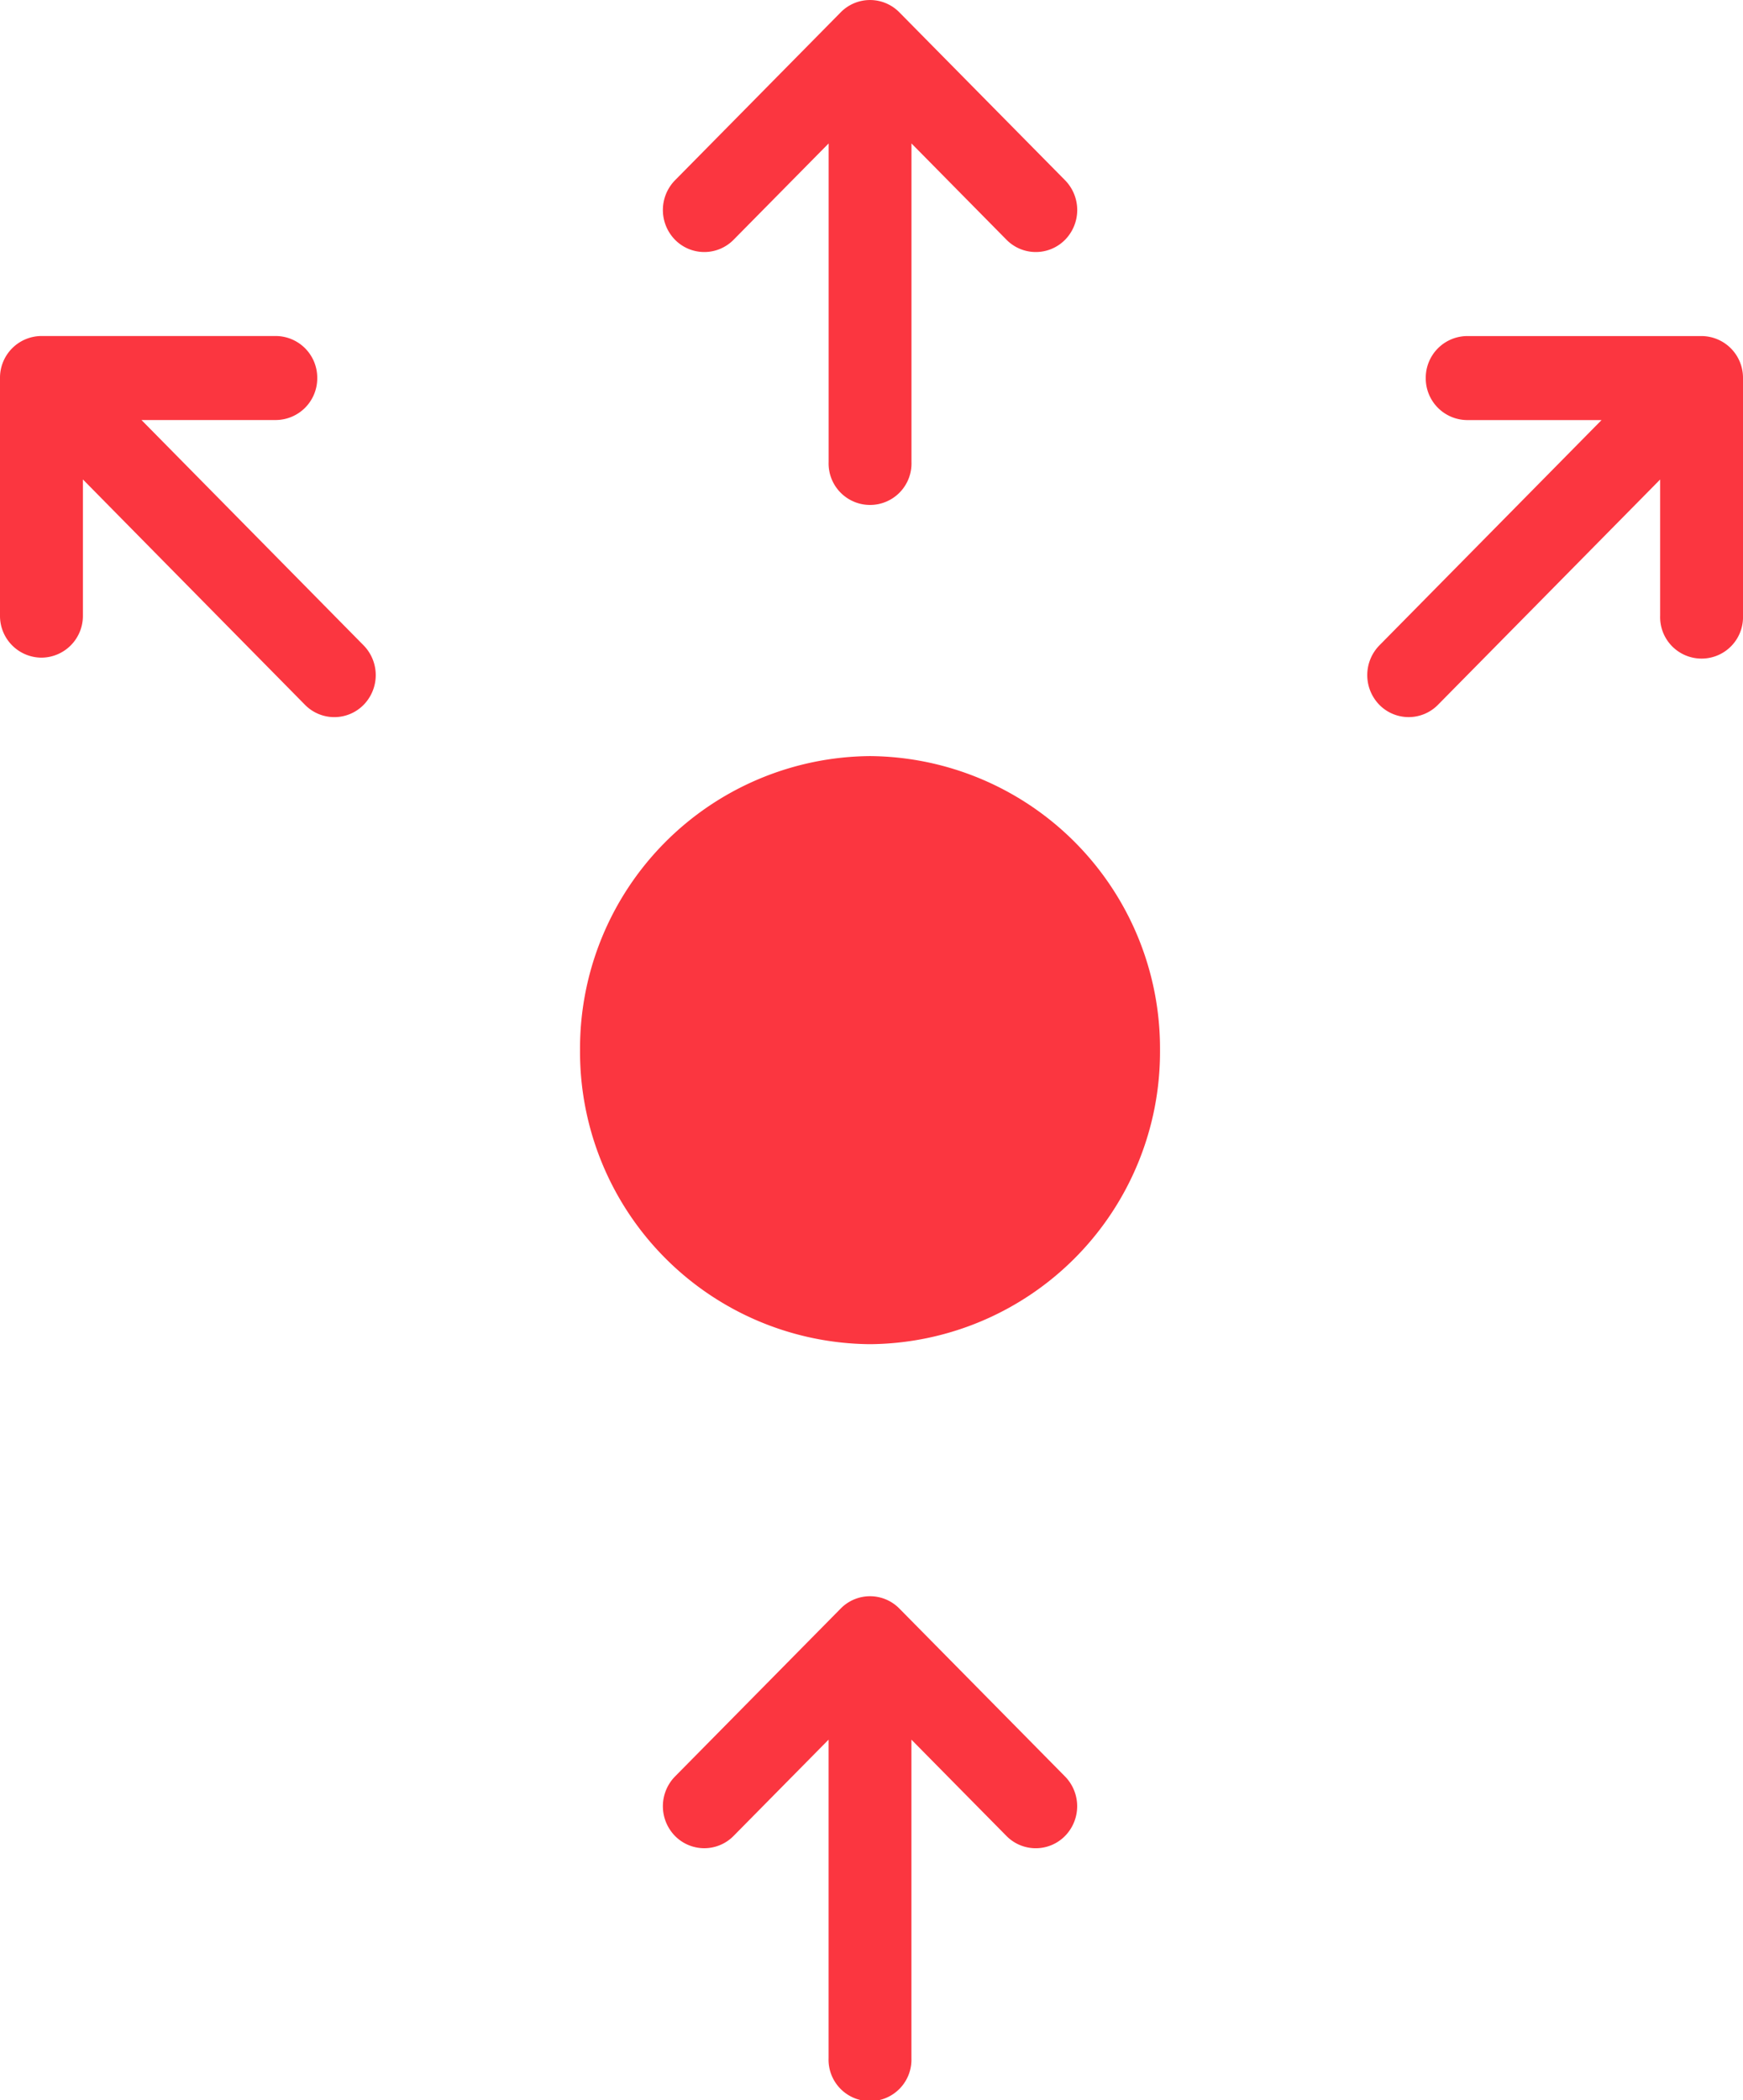
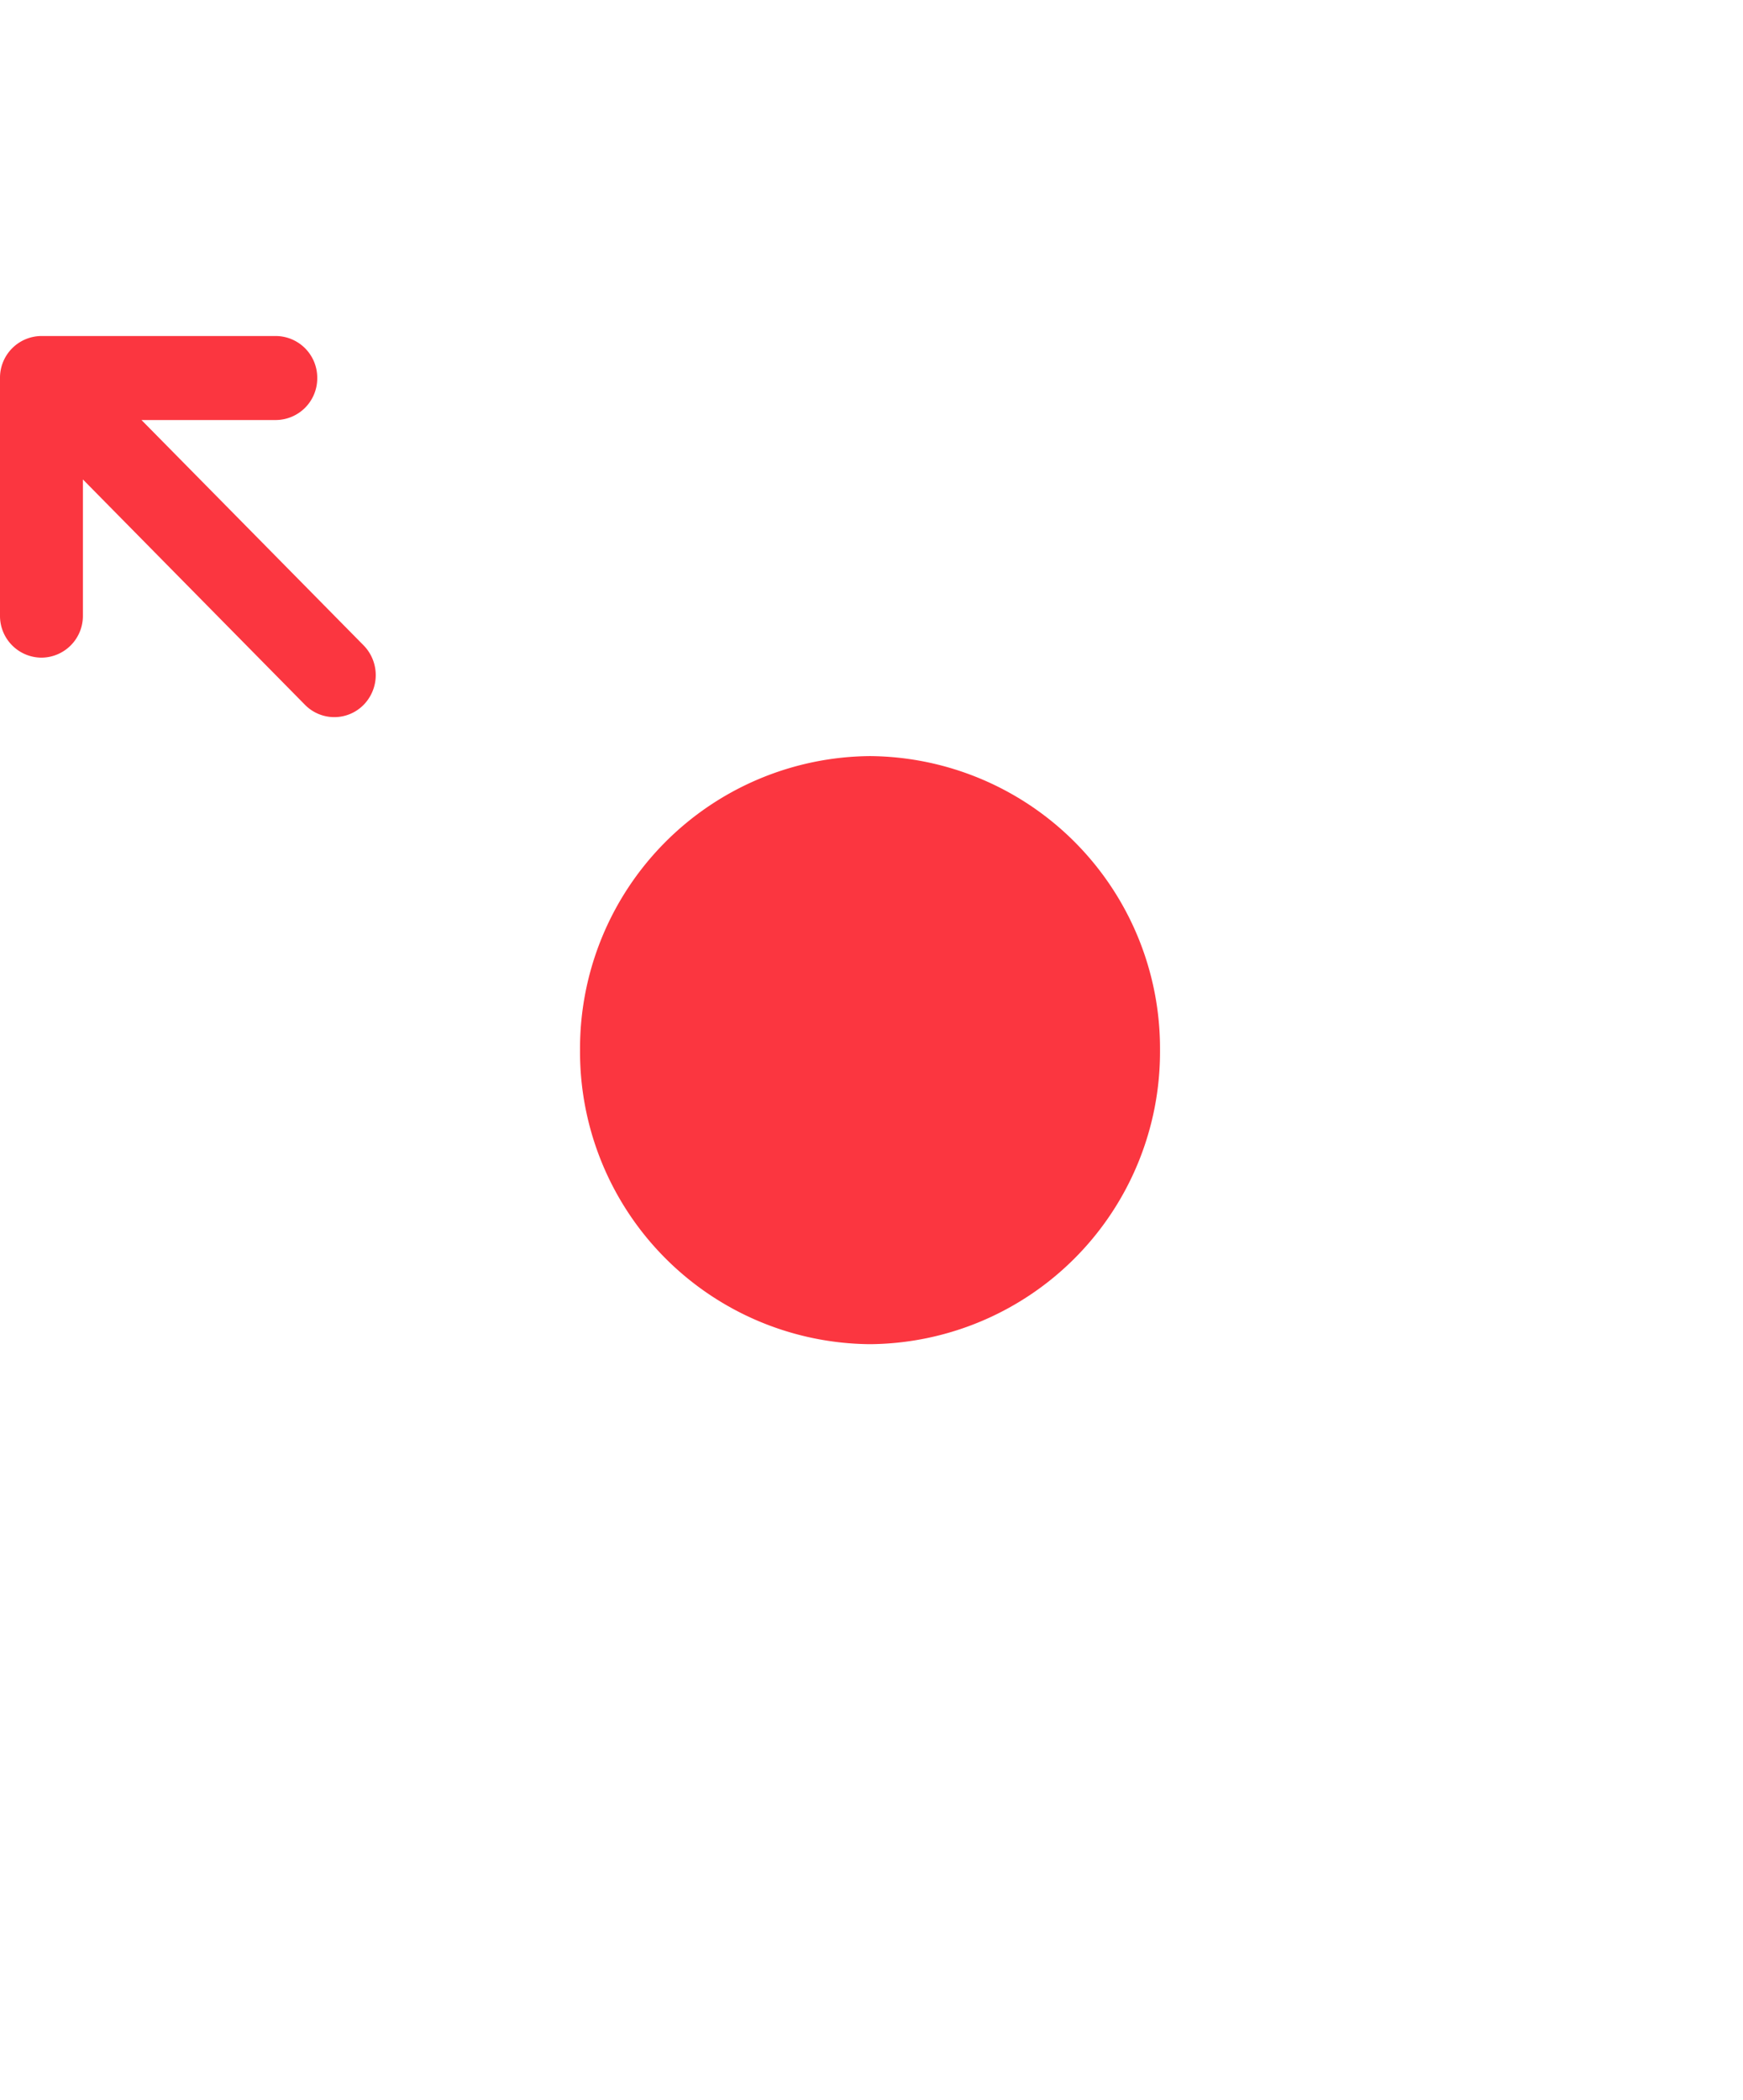
<svg xmlns="http://www.w3.org/2000/svg" width="34.861" height="41.993" viewBox="0 0 34.861 41.993">
  <defs>
    <style>.a{fill:#fb3640;}</style>
  </defs>
  <g transform="translate(-0.099 -0.504)">
    <path class="a" d="M5.8,0A5.847,5.847,0,0,0,0,5.879a5.846,5.846,0,0,0,5.8,5.879,5.846,5.846,0,0,0,5.8-5.879A5.846,5.846,0,0,0,5.8,0Z" transform="translate(11.7 15.621)" />
-     <path class="a" d="M4.729.246a.822.822,0,0,0-1.172,0L.242,3.605a.85.85,0,0,0,0,1.188.822.822,0,0,0,1.172,0l1.9-1.925v6.37a.829.829,0,1,0,1.657,0V2.868l1.9,1.925a.822.822,0,0,0,1.173,0,.85.85,0,0,0,0-1.188Z" transform="translate(13.357 32.418)" />
-     <path class="a" d="M1.415,4.793l1.9-1.925v6.37a.829.829,0,1,0,1.657,0V2.868l1.9,1.925a.822.822,0,0,0,1.173,0,.85.85,0,0,0,0-1.188L4.729.246a.822.822,0,0,0-1.172,0L.242,3.605a.85.85,0,0,0,0,1.188A.822.822,0,0,0,1.415,4.793Z" transform="translate(13.357 0.504)" />
-     <path class="a" d="M6.685,0H2A.834.834,0,0,0,1.17.84.834.834,0,0,0,2,1.68H4.686L.242,6.185a.85.85,0,0,0,0,1.188.822.822,0,0,0,1.172,0L5.858,2.868V5.591a.829.829,0,1,0,1.657,0l0-4.751A.834.834,0,0,0,6.685,0Z" transform="translate(27.445 7.223)" />
    <path class="a" d="M2.83,1.68H5.516A.834.834,0,0,0,6.345.84.834.834,0,0,0,5.516,0H.829A.834.834,0,0,0,0,.84V5.591a.834.834,0,0,0,.829.84.834.834,0,0,0,.829-.84V2.868L6.1,7.374a.822.822,0,0,0,1.173,0,.85.85,0,0,0,0-1.188Z" transform="translate(0.099 7.222)" />
  </g>
</svg>